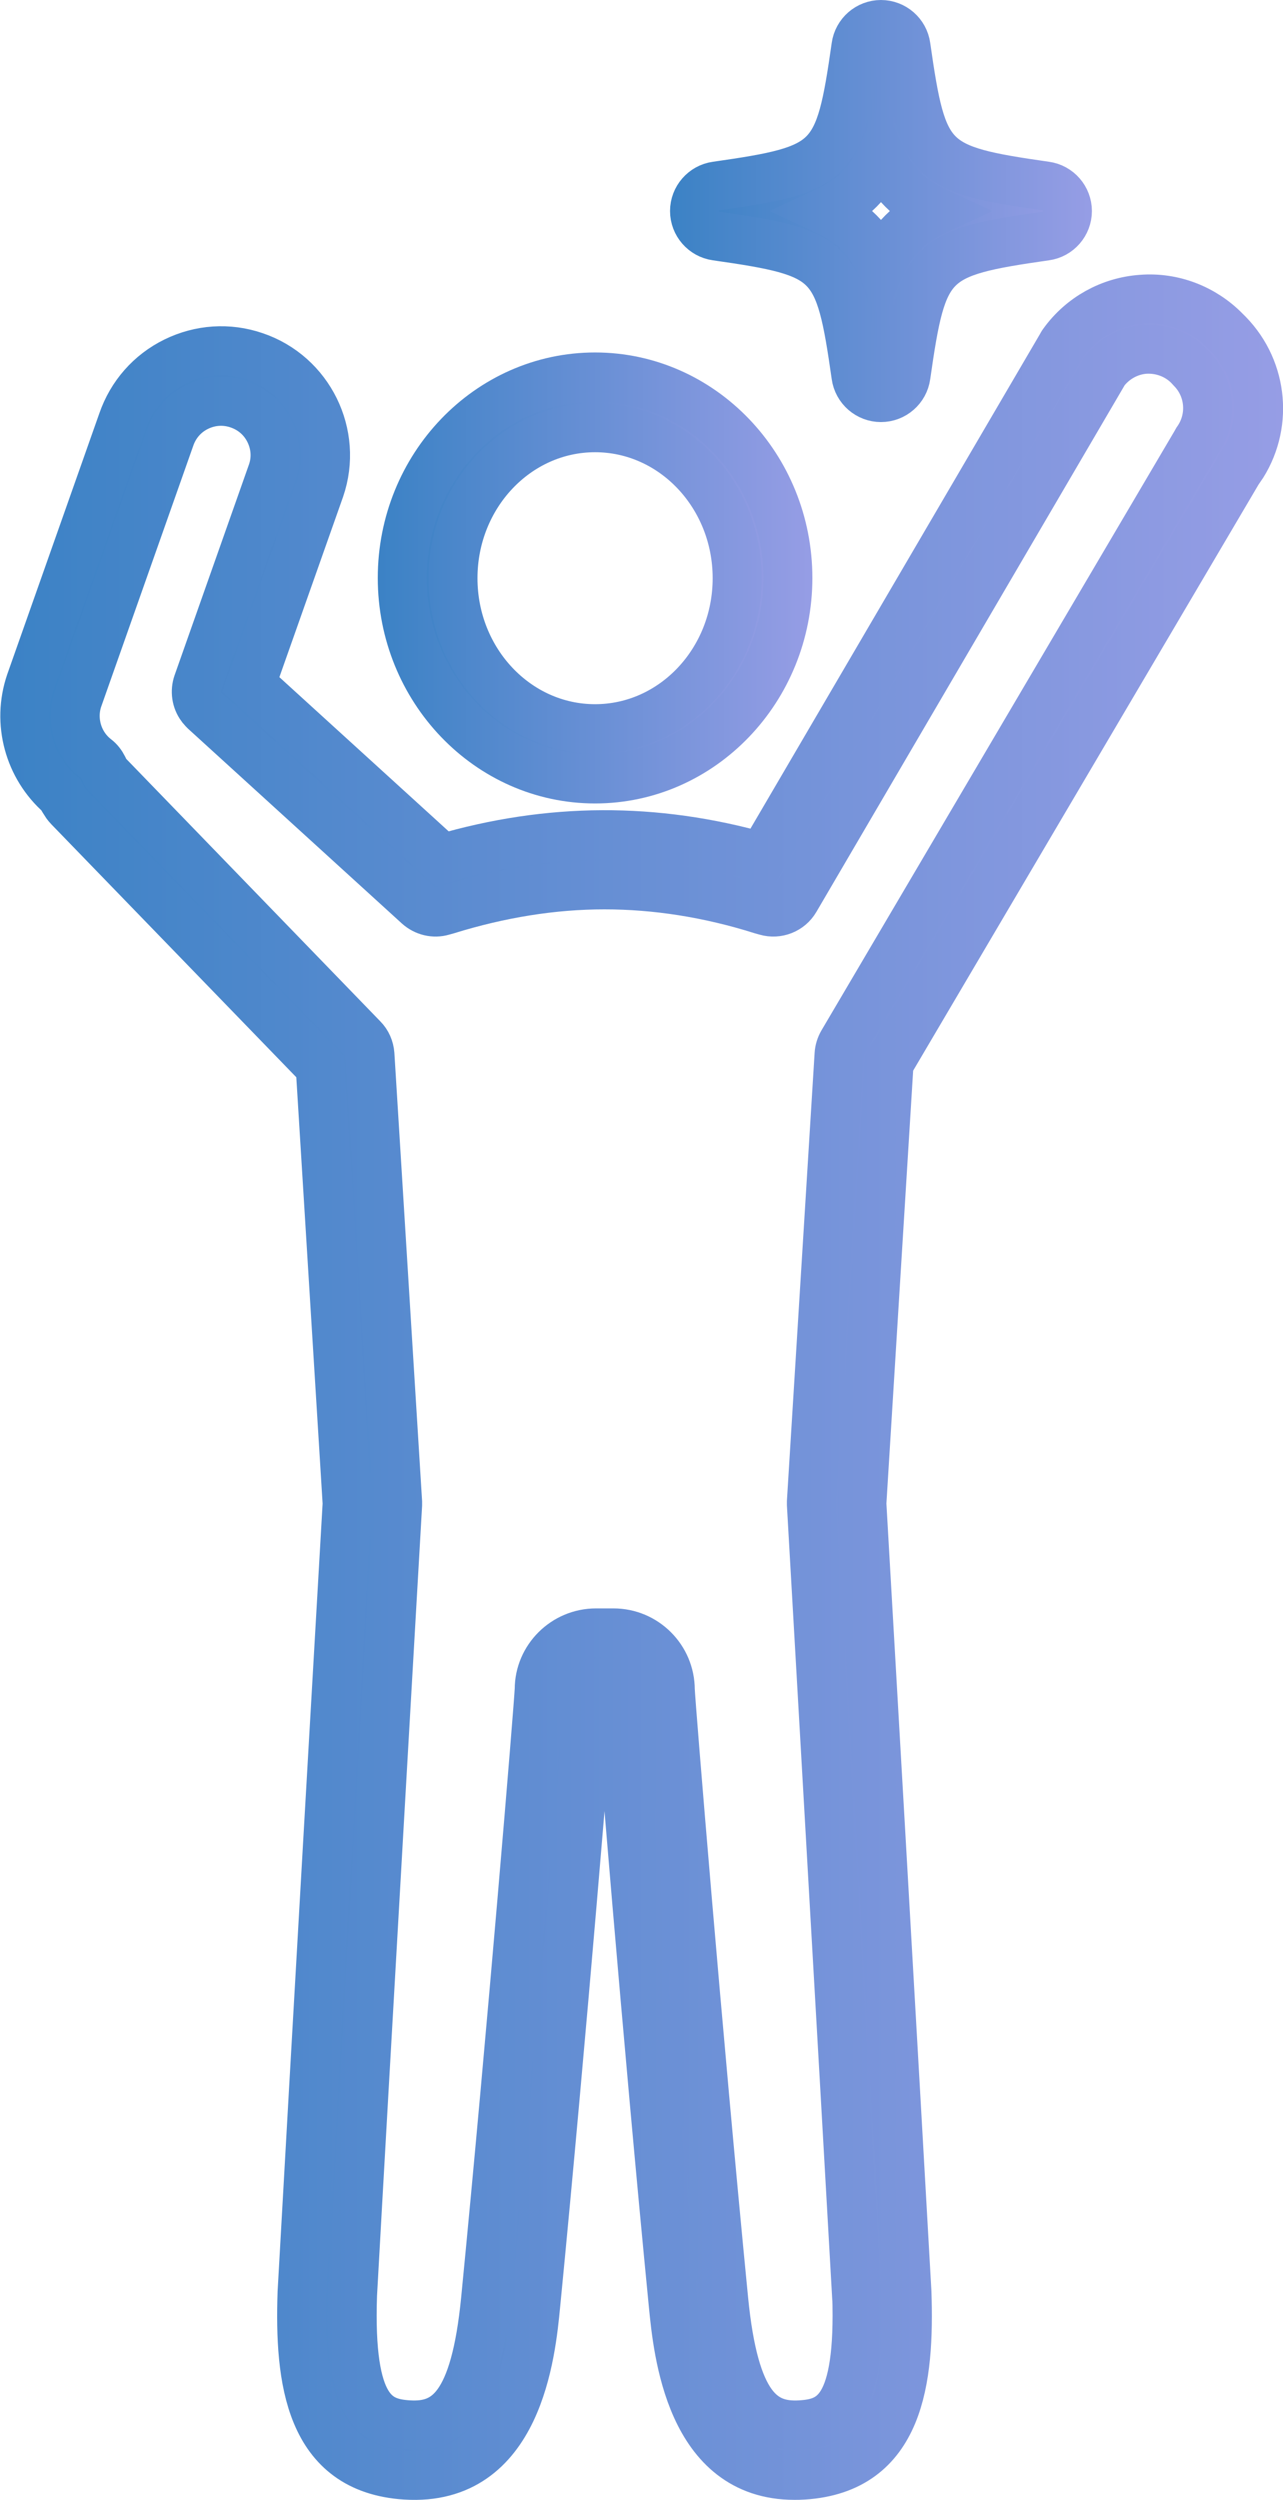
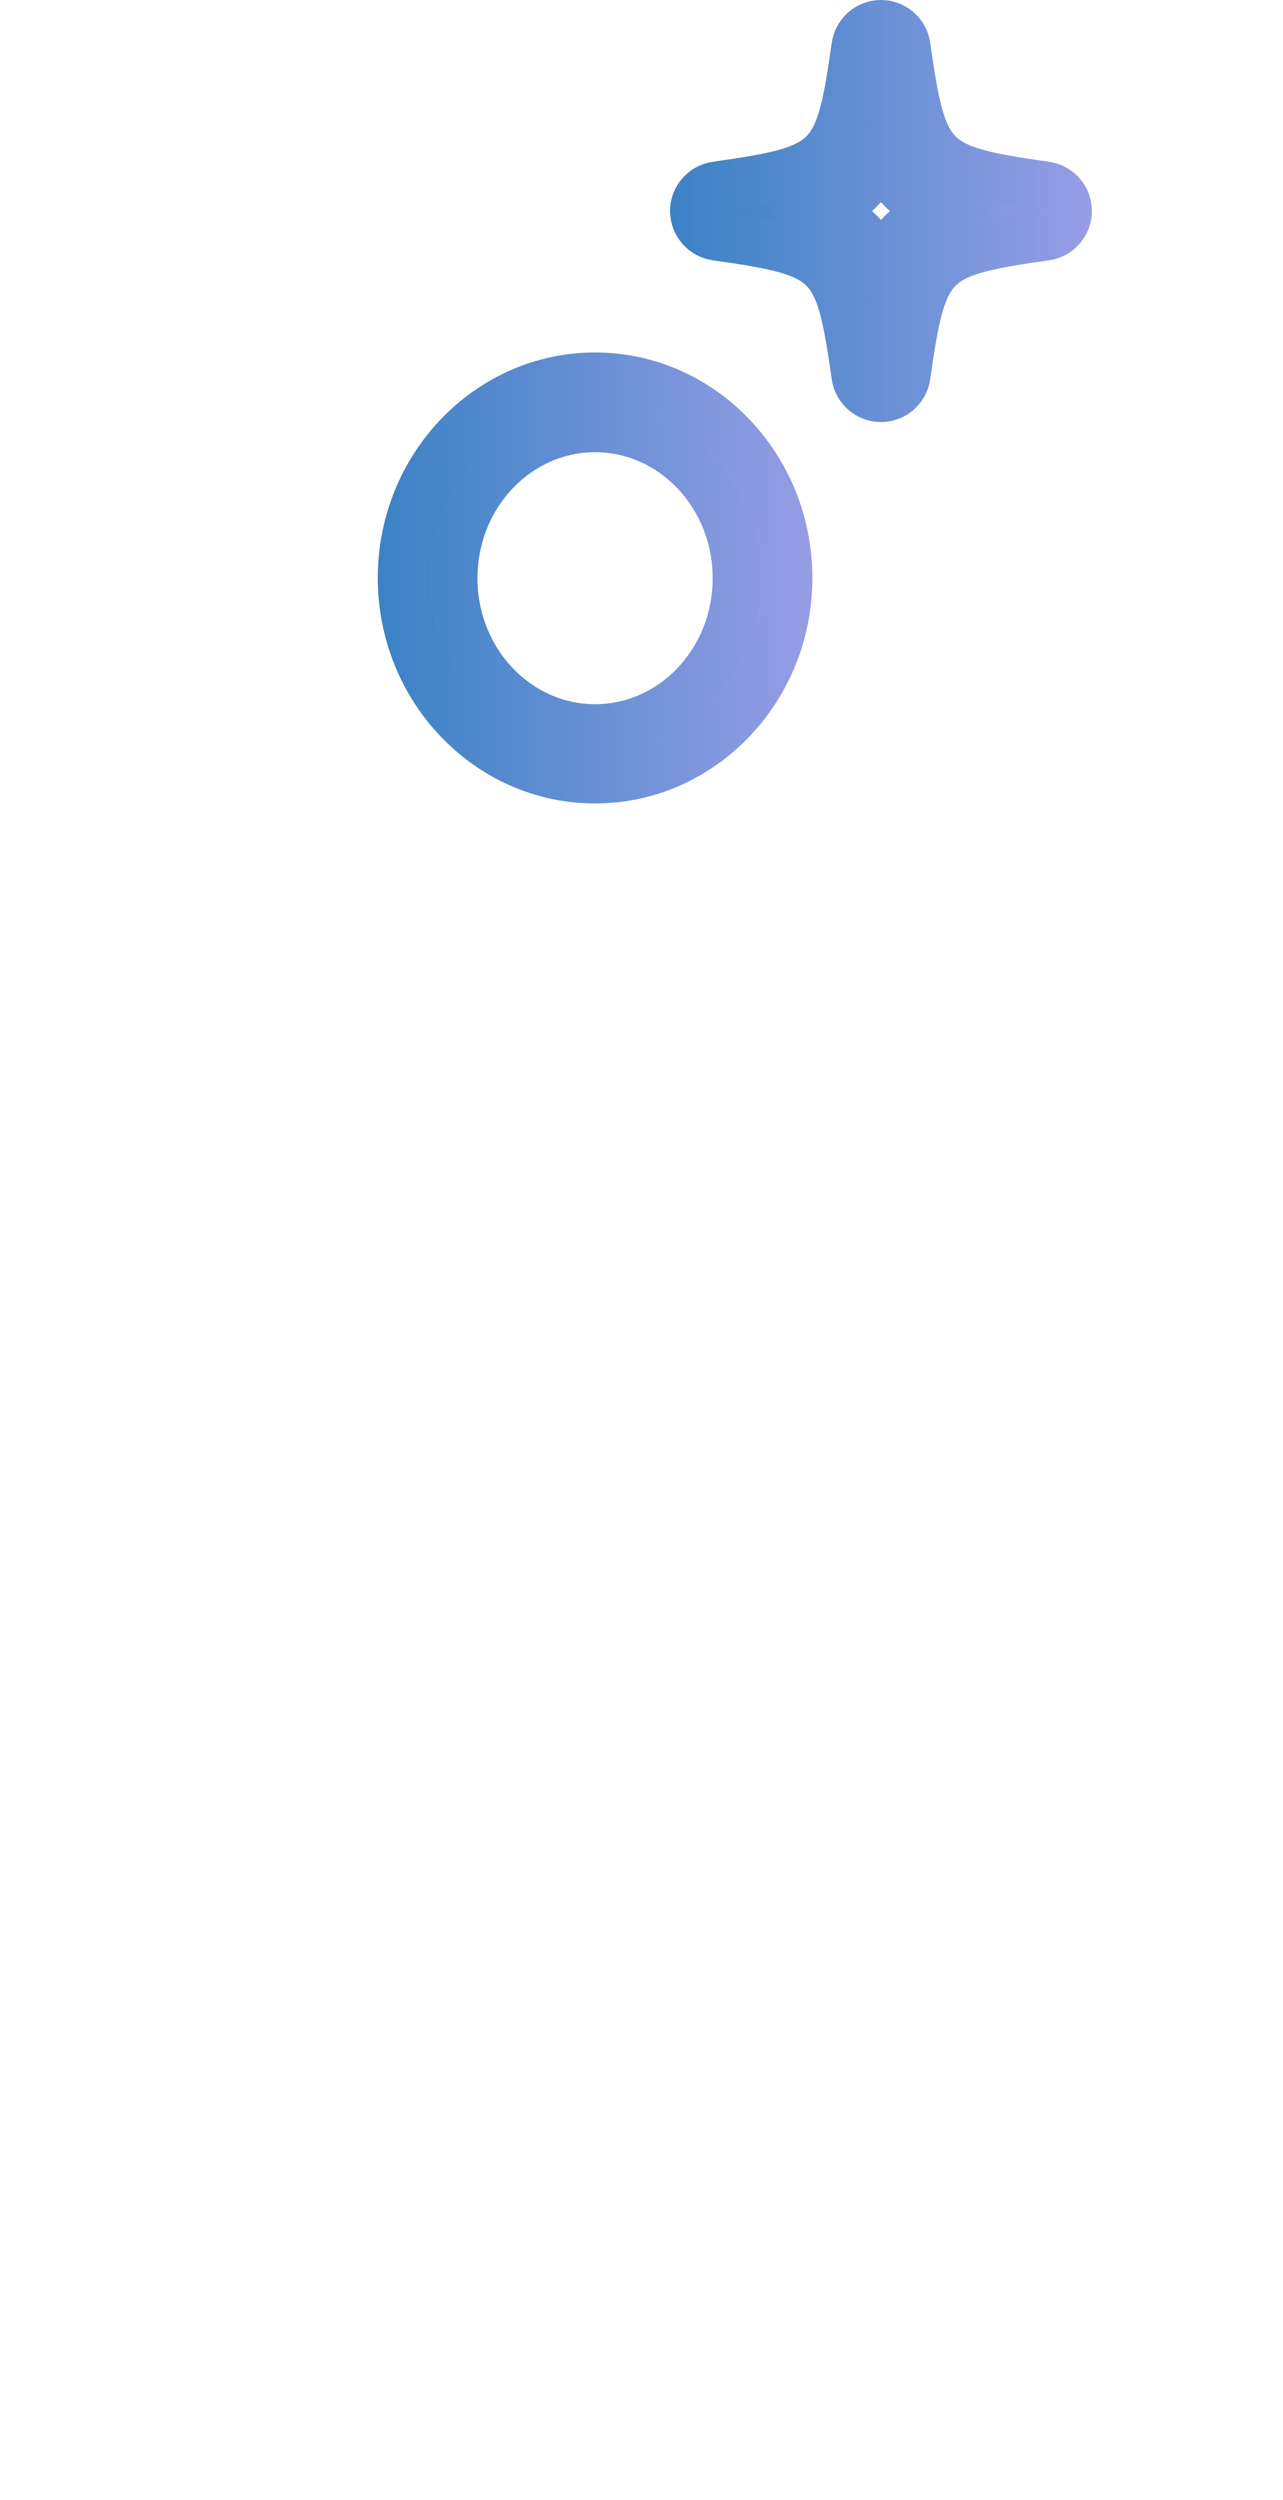
<svg xmlns="http://www.w3.org/2000/svg" xmlns:xlink="http://www.w3.org/1999/xlink" id="_レイヤー_2" data-name="レイヤー 2" viewBox="0 0 52.37 102">
  <defs>
    <style>
      .cls-1 {
        fill: url(#_名称未設定グラデーション_9);
        stroke: url(#_名称未設定グラデーション_9-2);
      }

      .cls-1, .cls-2, .cls-3 {
        stroke-miterlimit: 10;
        stroke-width: 2px;
      }

      .cls-2 {
        fill: url(#_名称未設定グラデーション_9-5);
        stroke: url(#_名称未設定グラデーション_9-6);
      }

      .cls-3 {
        fill: url(#_名称未設定グラデーション_9-3);
        stroke: url(#_名称未設定グラデーション_9-4);
      }
    </style>
    <linearGradient id="_名称未設定グラデーション_9" data-name="名称未設定グラデーション 9" x1="1" y1="56.6" x2="51.37" y2="56.6" gradientUnits="userSpaceOnUse">
      <stop offset="0" stop-color="#3b82c5" />
      <stop offset="1" stop-color="#969de5" />
    </linearGradient>
    <linearGradient id="_名称未設定グラデーション_9-2" data-name="名称未設定グラデーション 9" x1="0" x2="52.37" xlink:href="#_名称未設定グラデーション_9" />
    <linearGradient id="_名称未設定グラデーション_9-3" data-name="名称未設定グラデーション 9" x1="16.42" y1="23.59" x2="32.15" y2="23.59" xlink:href="#_名称未設定グラデーション_9" />
    <linearGradient id="_名称未設定グラデーション_9-4" data-name="名称未設定グラデーション 9" x1="15.42" y1="23.59" x2="33.15" y2="23.59" xlink:href="#_名称未設定グラデーション_9" />
    <linearGradient id="_名称未設定グラデーション_9-5" data-name="名称未設定グラデーション 9" x1="28.35" y1="8.61" x2="43.56" y2="8.61" xlink:href="#_名称未設定グラデーション_9" />
    <linearGradient id="_名称未設定グラデーション_9-6" data-name="名称未設定グラデーション 9" x1="27.35" y1="8.61" x2="44.56" y2="8.61" xlink:href="#_名称未設定グラデーション_9" />
  </defs>
  <g id="_レイヤー_" data-name="レイヤー １">
    <g>
-       <path class="cls-1" d="M50.61,19.12c1.17-1.7.98-4-.47-5.49l-.12-.12c-.9-.92-2.15-1.4-3.42-1.3-1.28.09-2.45.74-3.2,1.78-.02.03-.04.05-.05.08l-12.24,20.9c-4.37-1.24-8.69-1.22-13.06.06l-7.81-7.11,2.82-7.98c.76-2.22-.44-4.65-2.66-5.4-1.08-.37-2.23-.29-3.25.21-1.02.5-1.78,1.37-2.15,2.44l-3.76,10.65c-.56,1.64-.06,3.45,1.23,4.58.08.14.16.27.24.39.03.04.07.09.1.12l10.26,10.59,1.1,17.82c-.08,1.34-1.39,24.1-1.84,32.19-.12,3.55.29,7.2,4.23,7.45,4.6.29,5.12-4.98,5.31-6.97,1.04-10.62,2.19-24.64,2.19-25.08,0-.14.12-.26.26-.26h.71c.14,0,.26.12.26.26,0,.44,1.15,14.46,2.19,25.08.19,1.93.68,6.98,4.95,6.98.12,0,.23,0,.36-.01,3.95-.25,4.35-3.9,4.23-7.47-.45-8.01-1.76-30.81-1.84-32.17l1.11-17.96,14.31-24.27ZM34.97,93.61c.16,4.77-.99,5.24-2.3,5.32-1.56.09-2.7-.73-3.13-5.11-1.06-10.82-2.16-24.32-2.18-24.88,0-1.28-1.04-2.32-2.32-2.32h-.71c-1.28,0-2.32,1.04-2.32,2.3-.02.58-1.13,14.07-2.19,24.9-.43,4.38-1.57,5.2-3.13,5.11-1.31-.08-2.46-.55-2.3-5.3.46-8.31,1.84-32.23,1.84-32.23,0-.04,0-.08,0-.12l-1.13-18.26c-.02-.25-.12-.48-.29-.65l-10.46-10.8c-.05-.07-.09-.16-.14-.26-.07-.14-.17-.27-.29-.36-.74-.57-1.03-1.56-.74-2.43l3.76-10.65c.19-.56.58-1.01,1.11-1.27.53-.26,1.12-.3,1.68-.11.56.19,1.01.58,1.27,1.11.26.53.3,1.12.11,1.67l-3.04,8.61c-.11.32-.06.68.14.95.01.01.03.04.04.05.03.04.07.08.11.12l8.72,7.94c.27.24.64.33.98.23l.18-.05c2.16-.67,4.32-1.02,6.43-1.02s4.28.34,6.43,1.02l.18.05c.45.13.94-.06,1.18-.47l12.62-21.55c.4-.52,1-.85,1.65-.9.67-.04,1.33.2,1.8.68l.12.13c.76.78.86,2,.23,2.9-.02.02-.03.05-.04.07l-14.45,24.52c-.08.14-.13.3-.14.46l-1.13,18.26s0,.08,0,.12c.01.24,1.38,24.01,1.84,32.2Z" />
      <path class="cls-3" d="M24.29,31.78c4.34,0,7.87-3.68,7.87-8.2s-3.53-8.2-7.87-8.2-7.87,3.68-7.87,8.2,3.53,8.2,7.87,8.2ZM24.29,17.45c3.2,0,5.8,2.75,5.8,6.14s-2.6,6.14-5.8,6.14-5.8-2.75-5.8-6.14,2.6-6.14,5.8-6.14Z" />
      <path class="cls-2" d="M29.24,9.63c4.76.68,5.02.94,5.7,5.7.07.51.51.89,1.02.89s.95-.38,1.02-.89c.68-4.76.94-5.02,5.7-5.7.51-.07.89-.51.89-1.02s-.38-.95-.89-1.02c-4.76-.68-5.02-.94-5.7-5.7-.07-.51-.51-.89-1.02-.89s-.95.38-1.02.89c-.68,4.76-.94,5.02-5.7,5.7-.51.07-.89.51-.89,1.02s.38.95.89,1.02ZM35.96,6.43c.48,1.03,1.15,1.7,2.18,2.18-1.03.48-1.7,1.15-2.18,2.18-.48-1.03-1.15-1.7-2.18-2.18,1.03-.48,1.7-1.15,2.18-2.18Z" />
    </g>
  </g>
</svg>